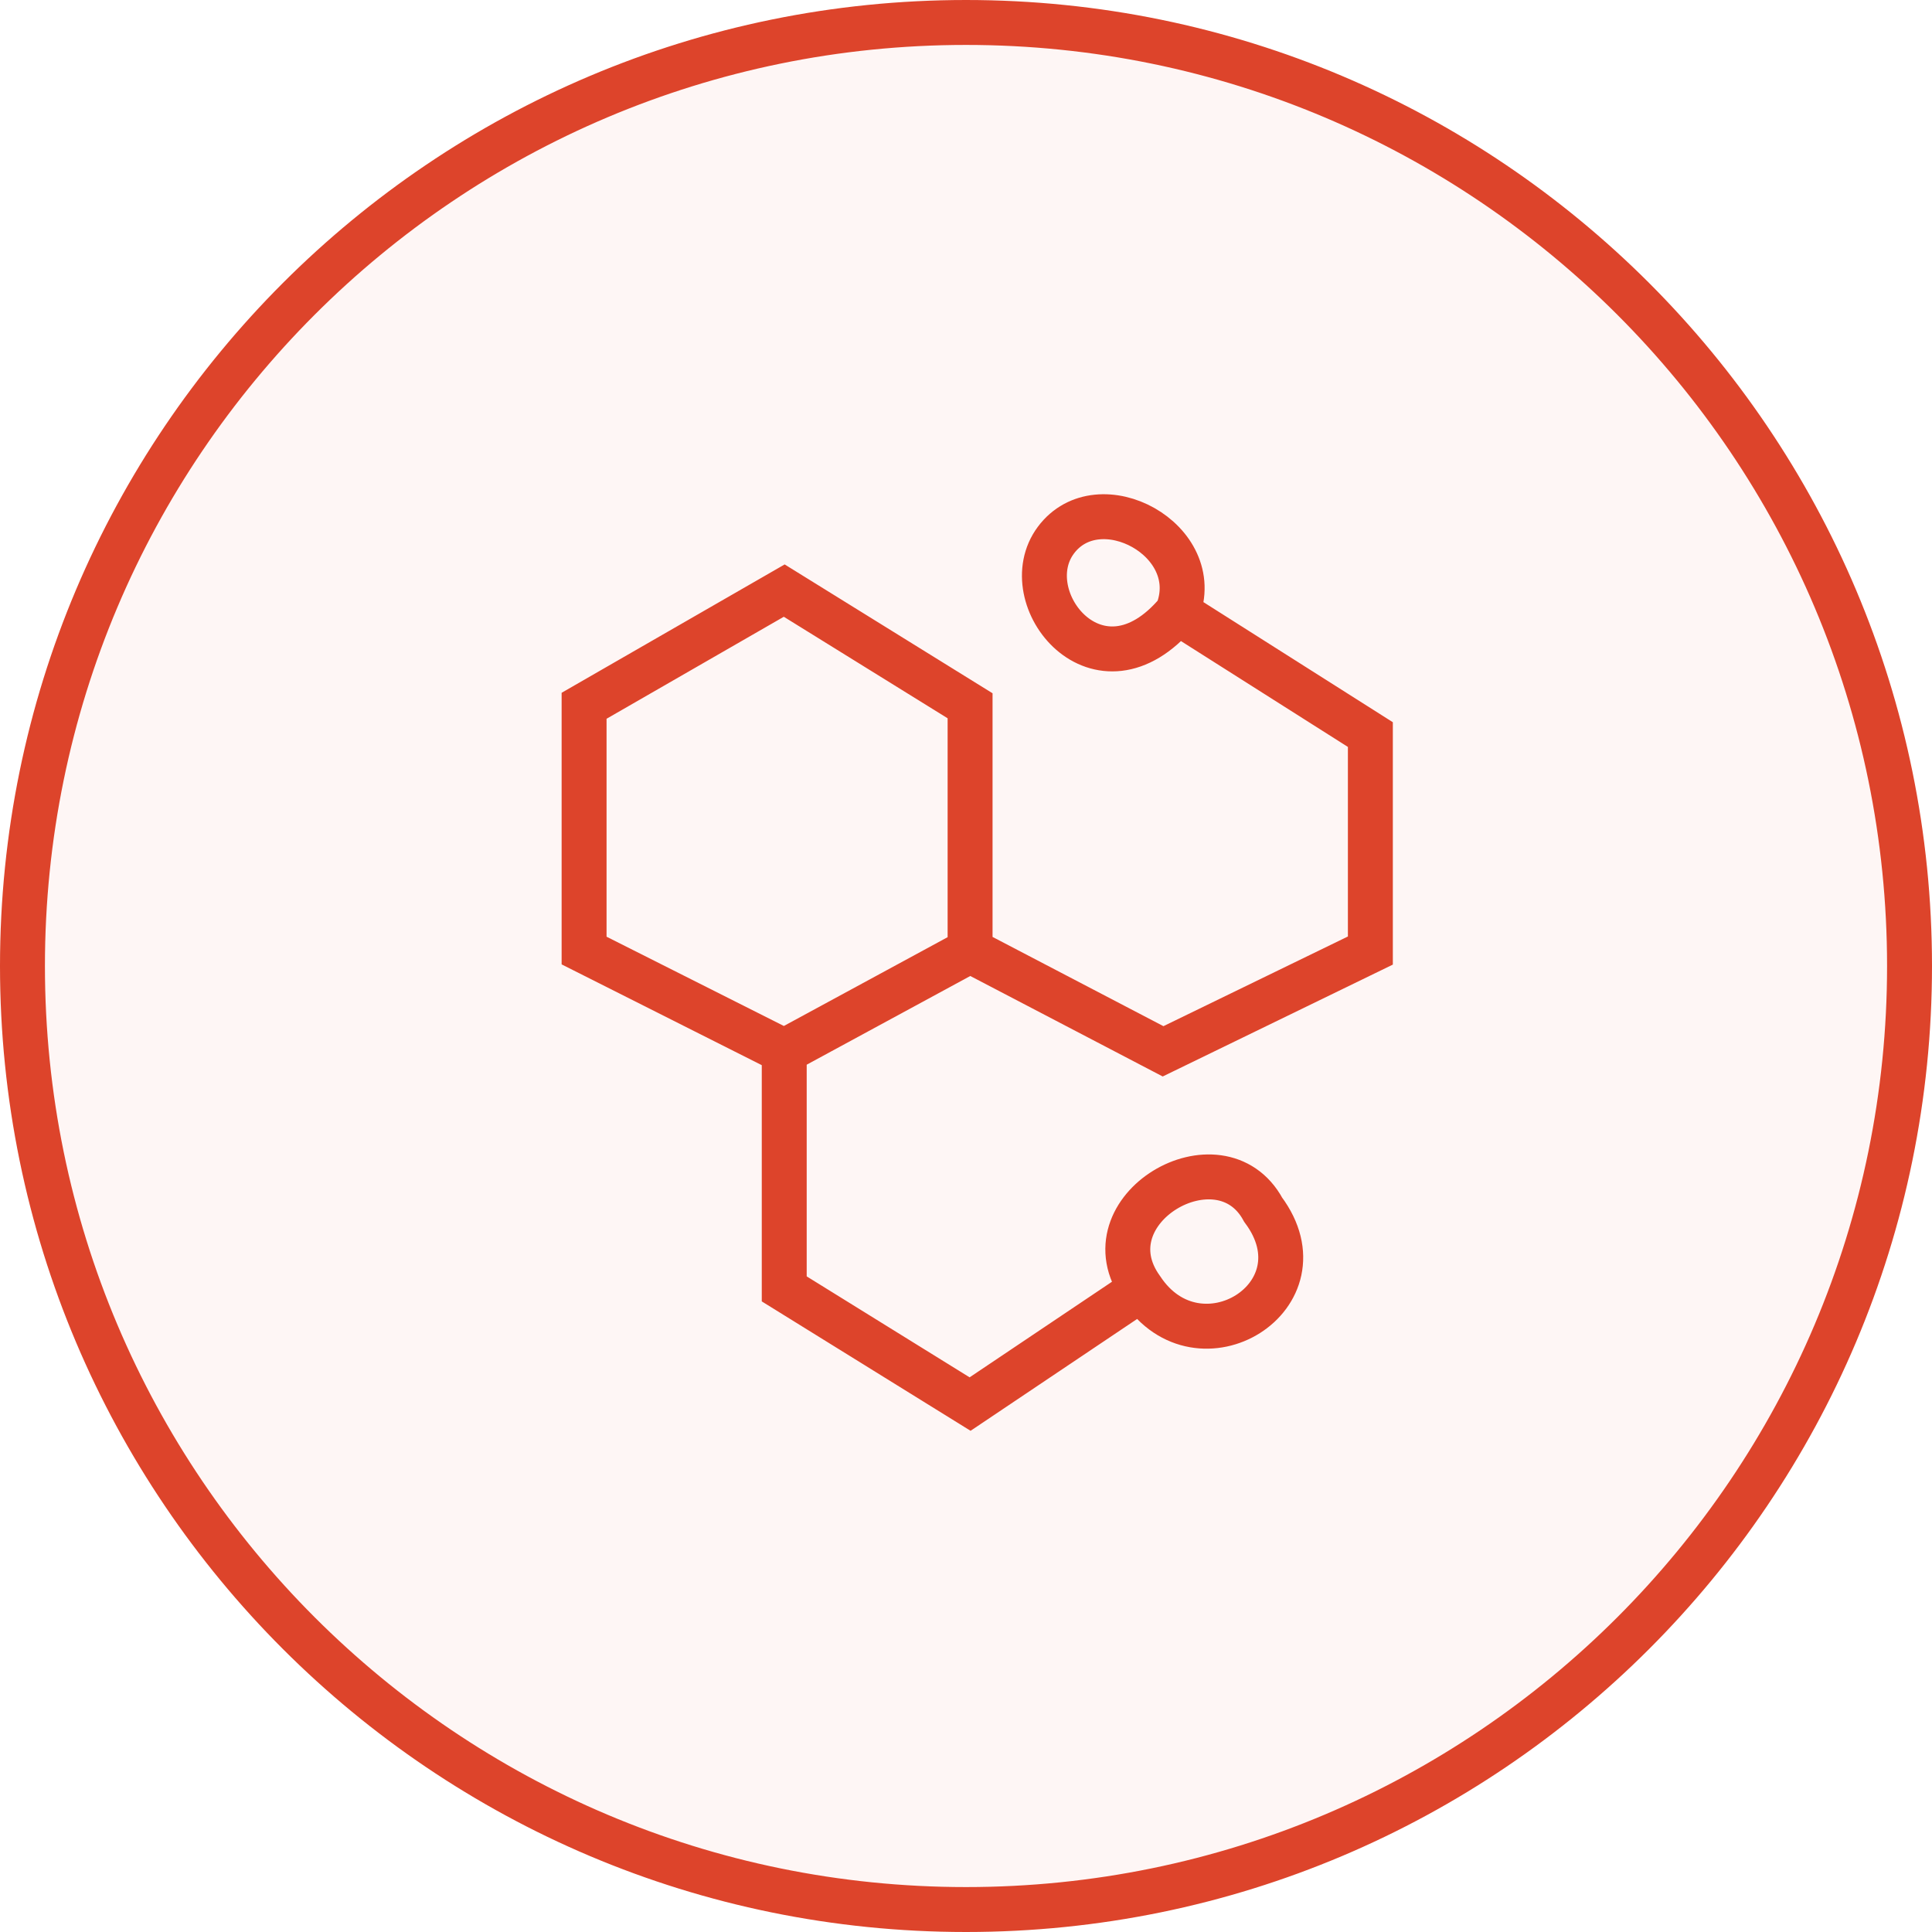
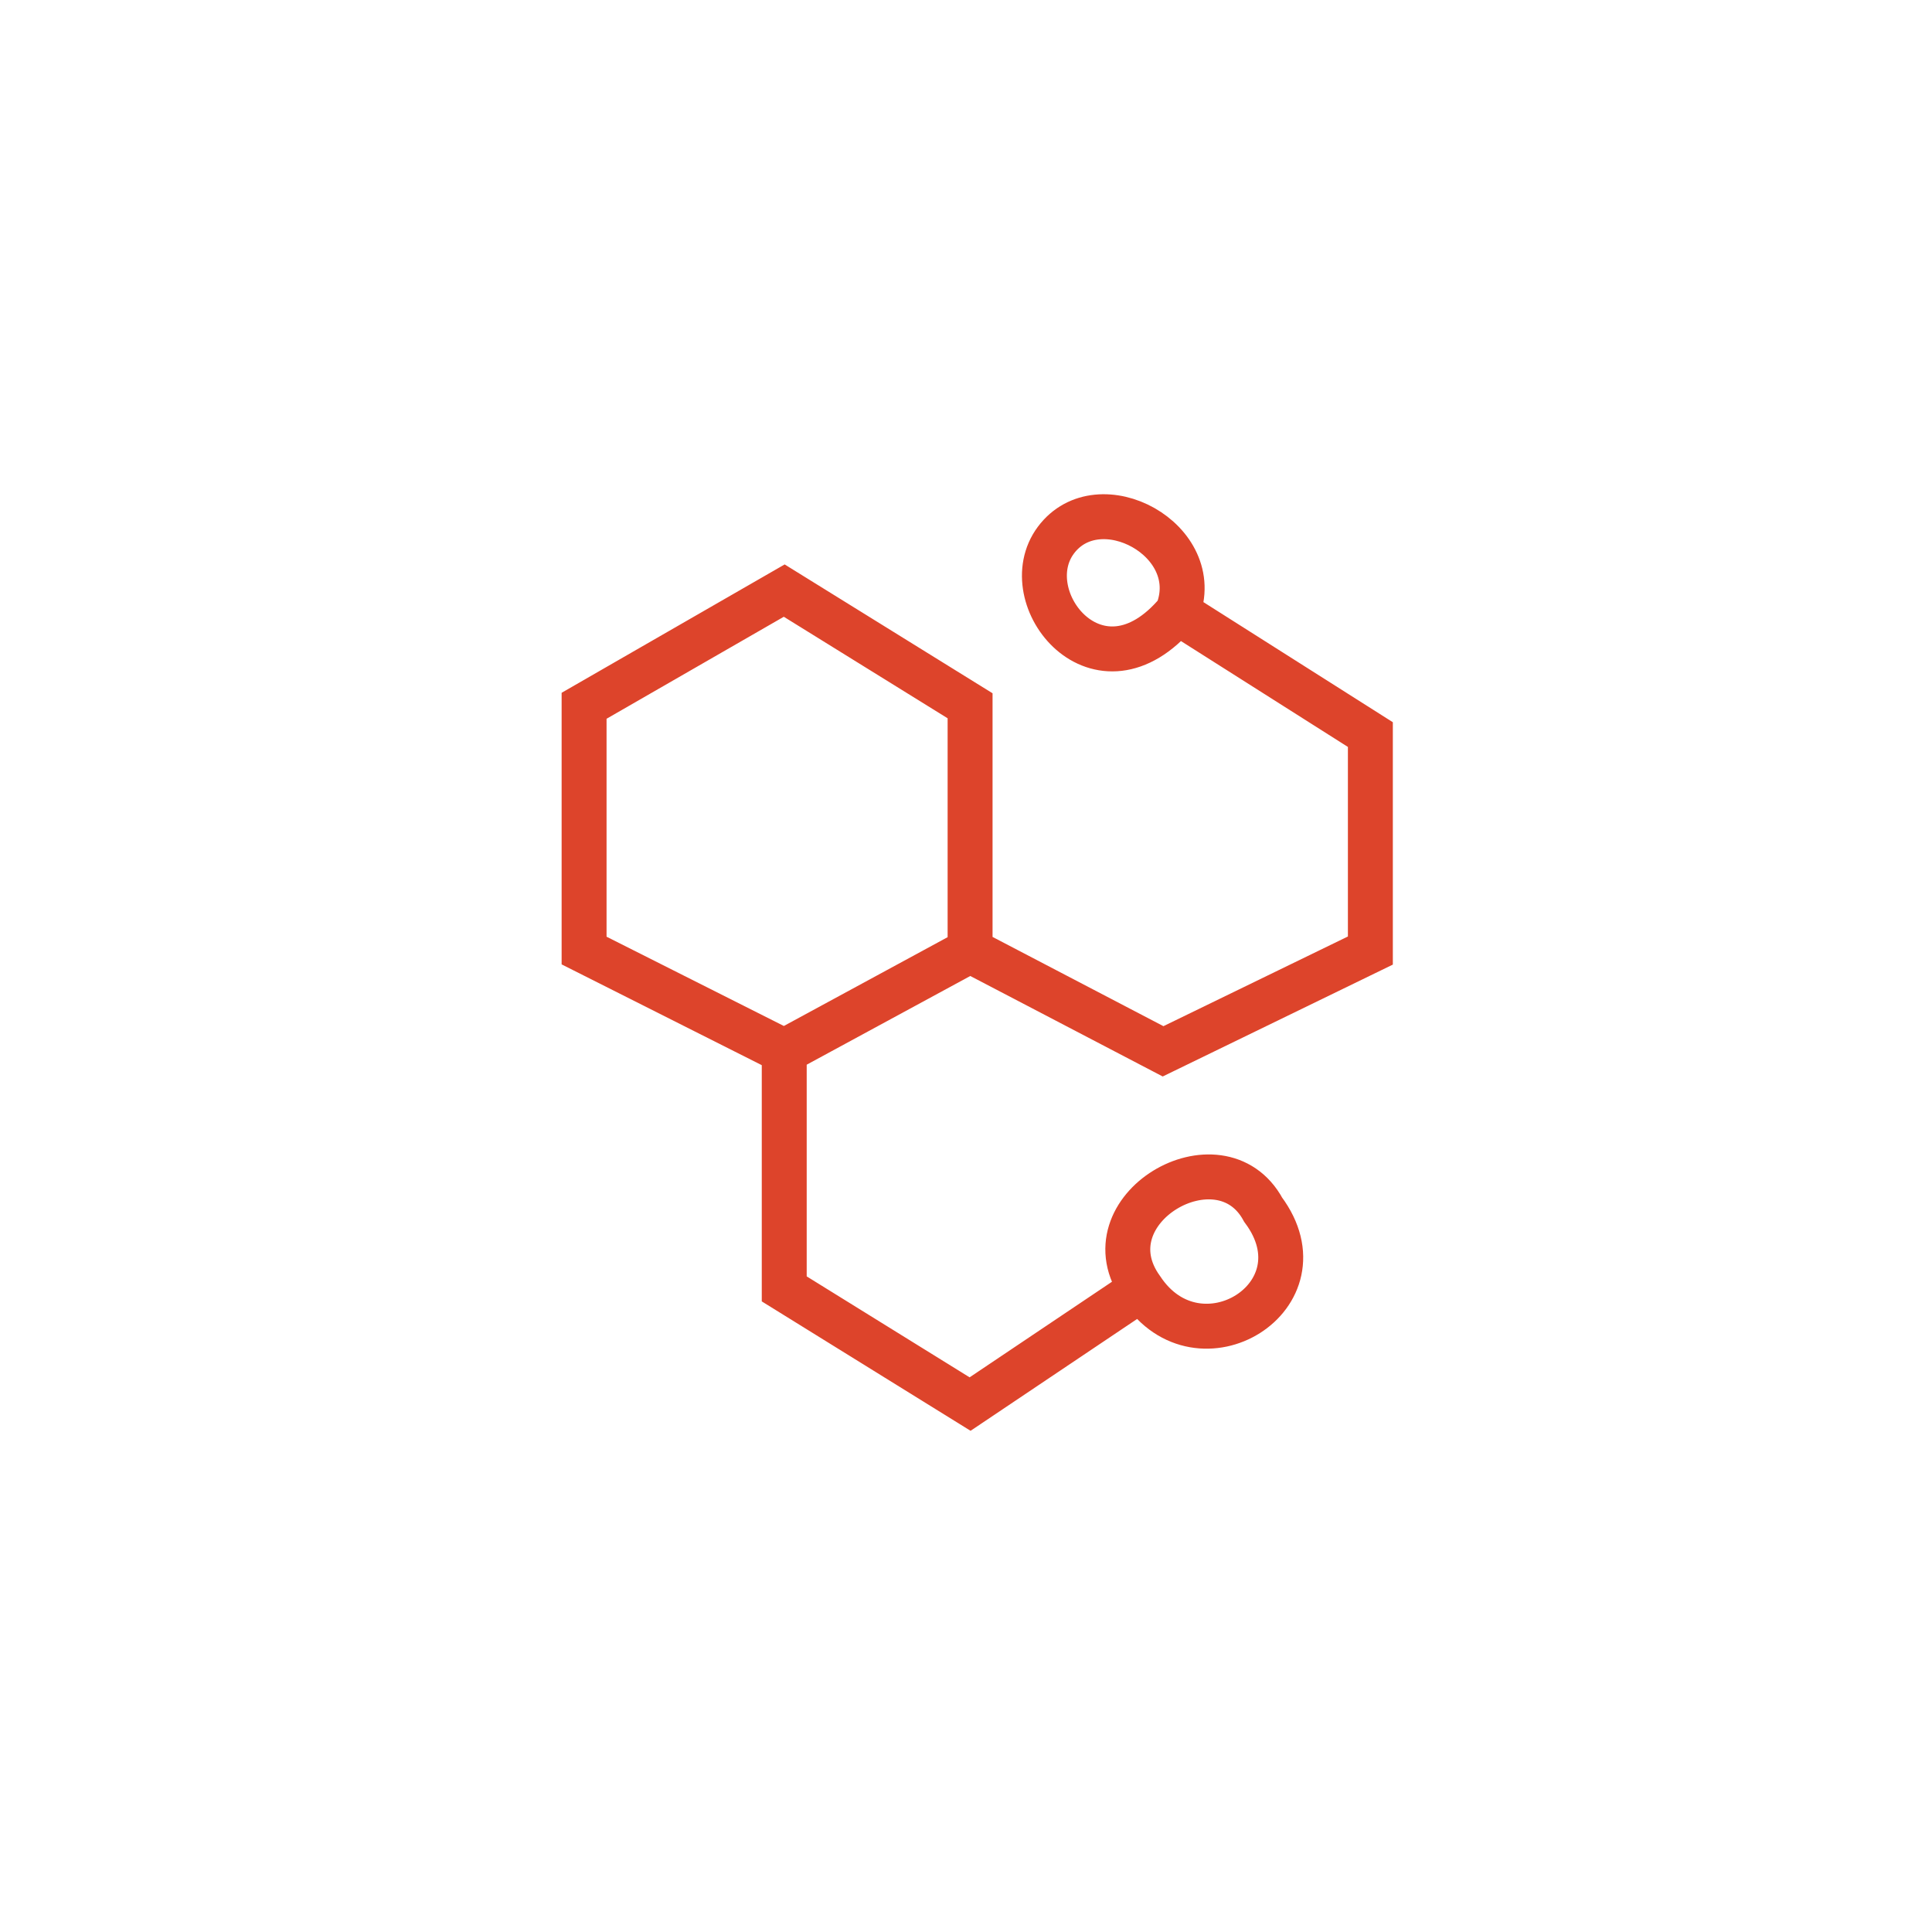
<svg xmlns="http://www.w3.org/2000/svg" width="172" height="172" viewBox="0 0 172 172" fill="none">
-   <path fill-rule="evenodd" clip-rule="evenodd" d="M86 170C132.392 170 170 132.392 170 86C170 39.608 132.392 2 86 2C39.608 2 2 39.608 2 86C2 132.392 39.608 170 86 170Z" fill="#DD442B" fill-opacity="0.05" stroke="#DD442B" stroke-width="4" />
  <path d="M86.364 84.624V62.833L69.818 52.579L52 62.833V84.624L69.818 93.596M86.364 84.624L69.818 93.596M86.364 84.624L103.545 93.596L122 84.624V65.397L104.818 54.502M69.818 93.596V114.746L86.364 125L101.636 114.746M101.636 114.746C106.727 122.436 118.182 115.387 112.455 107.696C108.636 100.646 96.546 107.696 101.636 114.746ZM104.818 54.502C107.364 48.093 97.818 42.966 94 48.093C90.182 53.22 97.818 62.833 104.818 54.502Z" stroke="#DD442B" stroke-width="4" />
</svg>